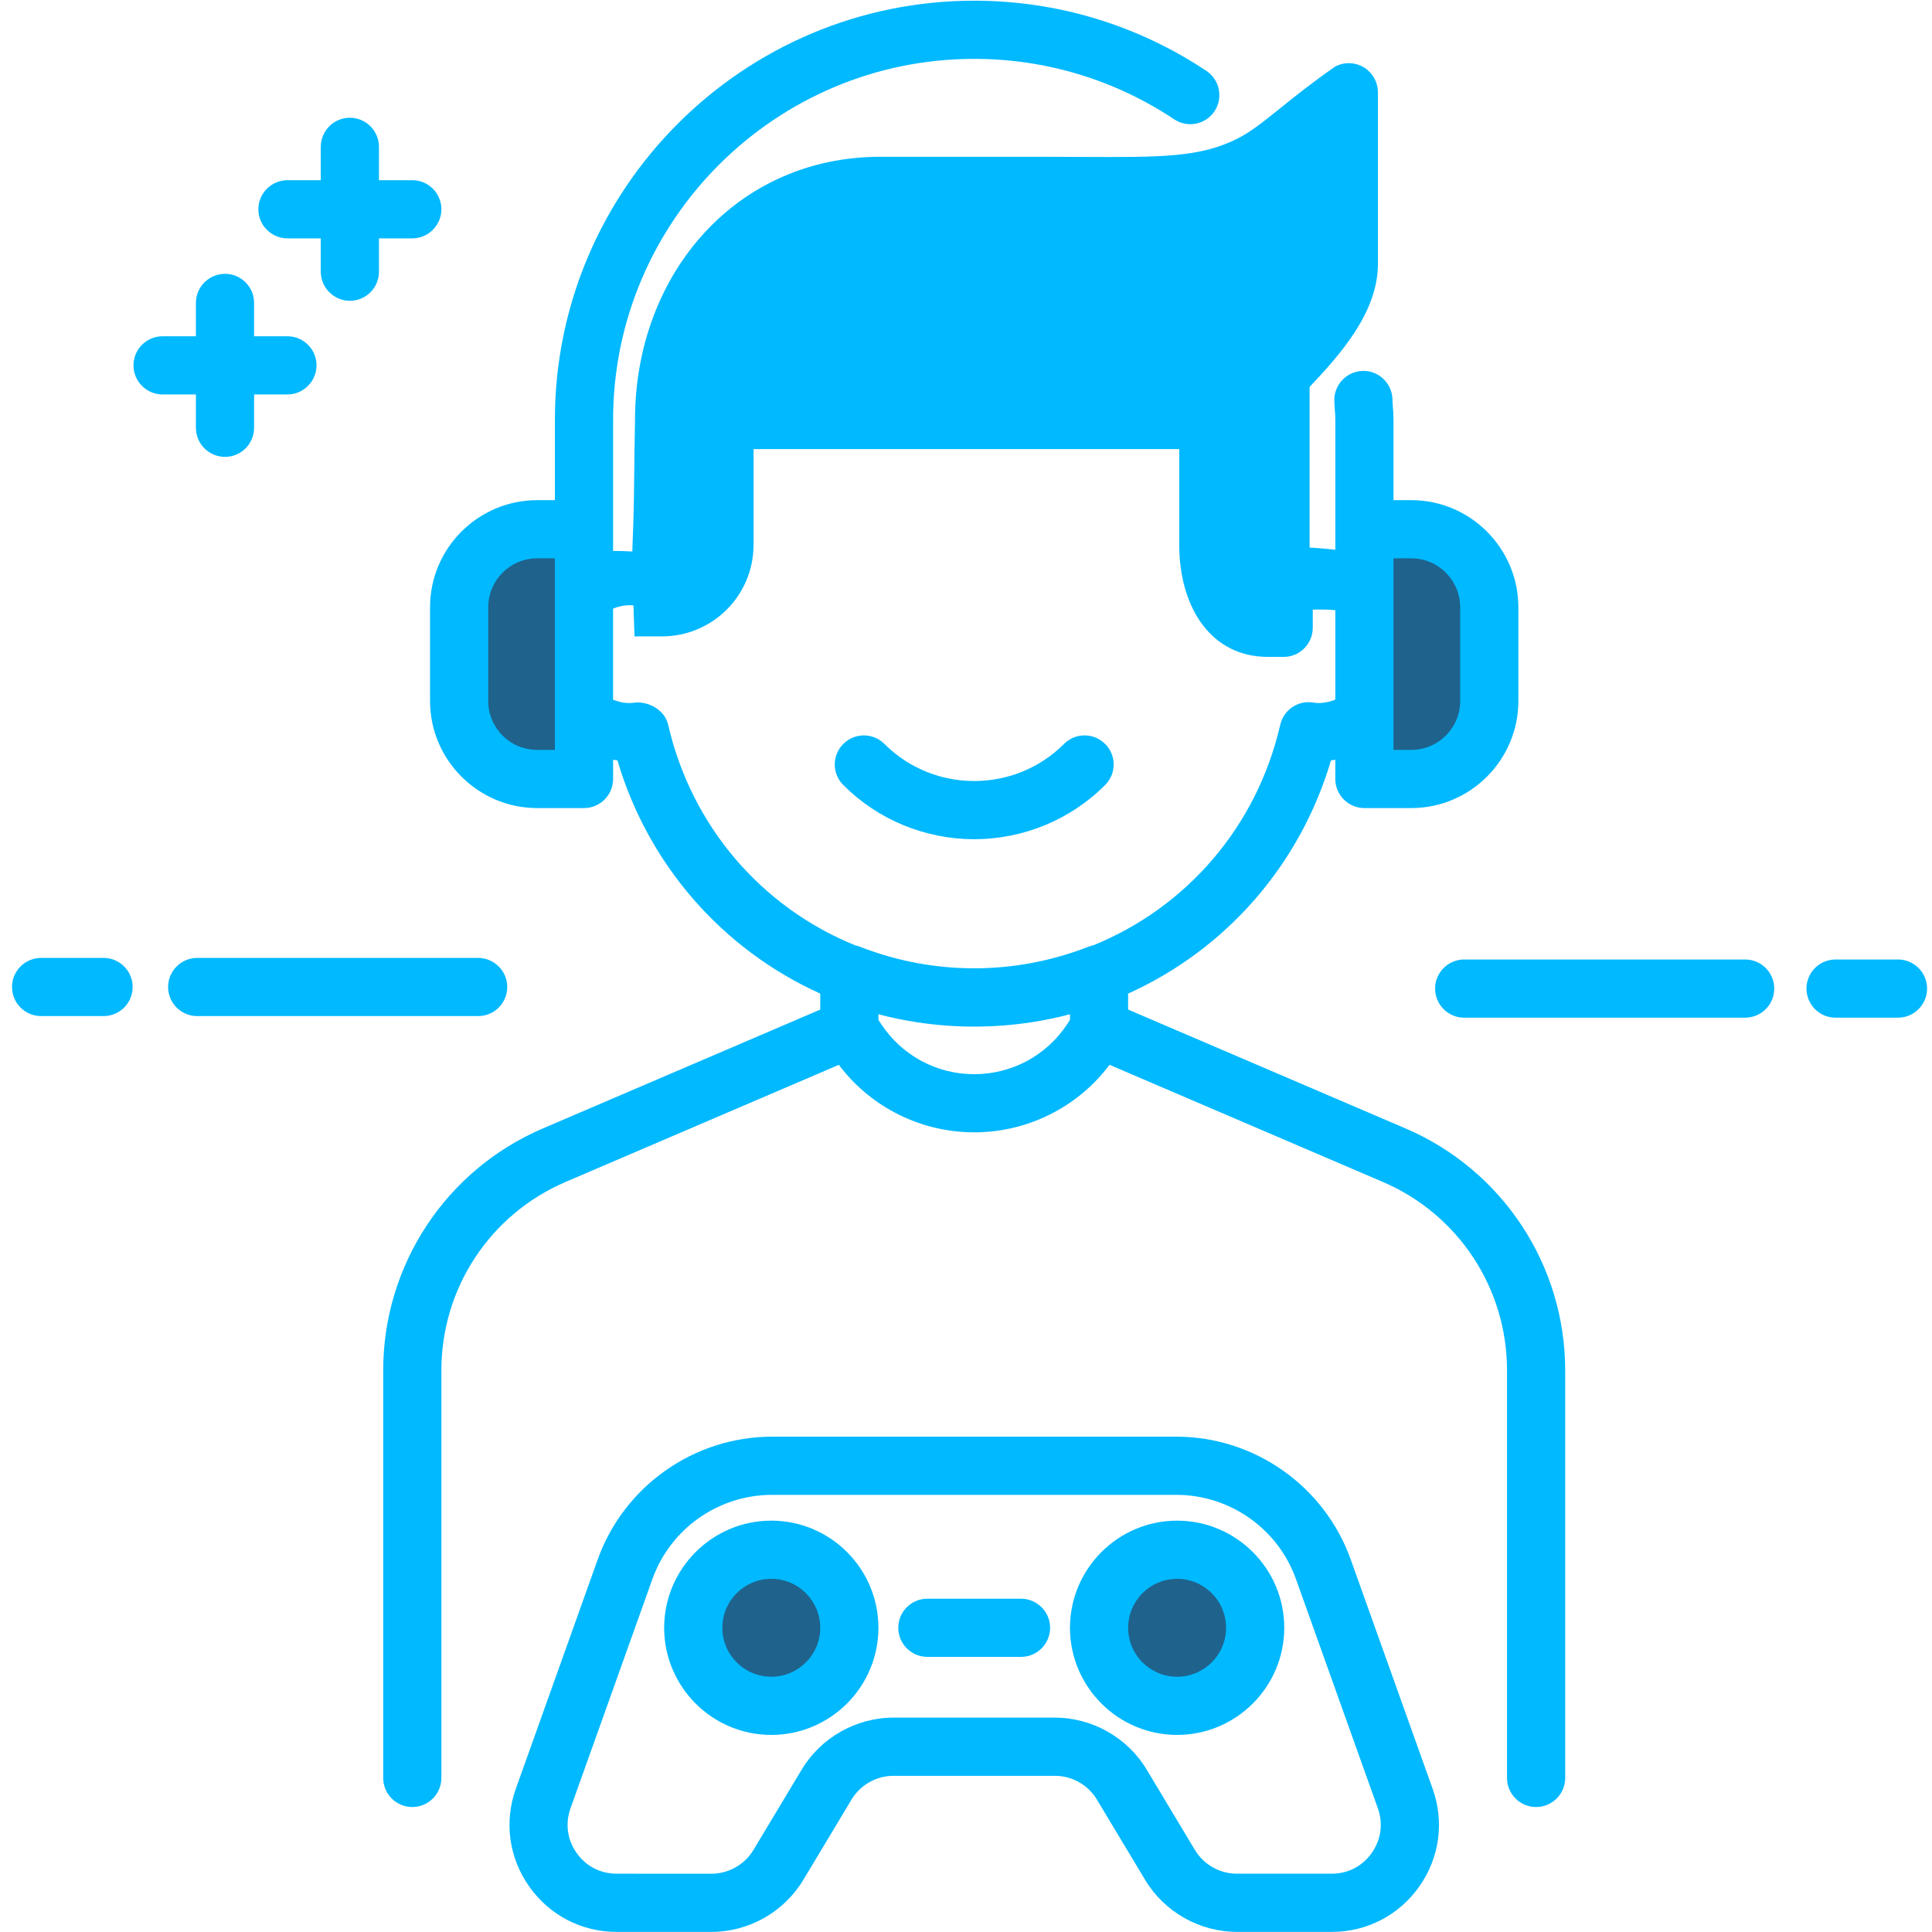
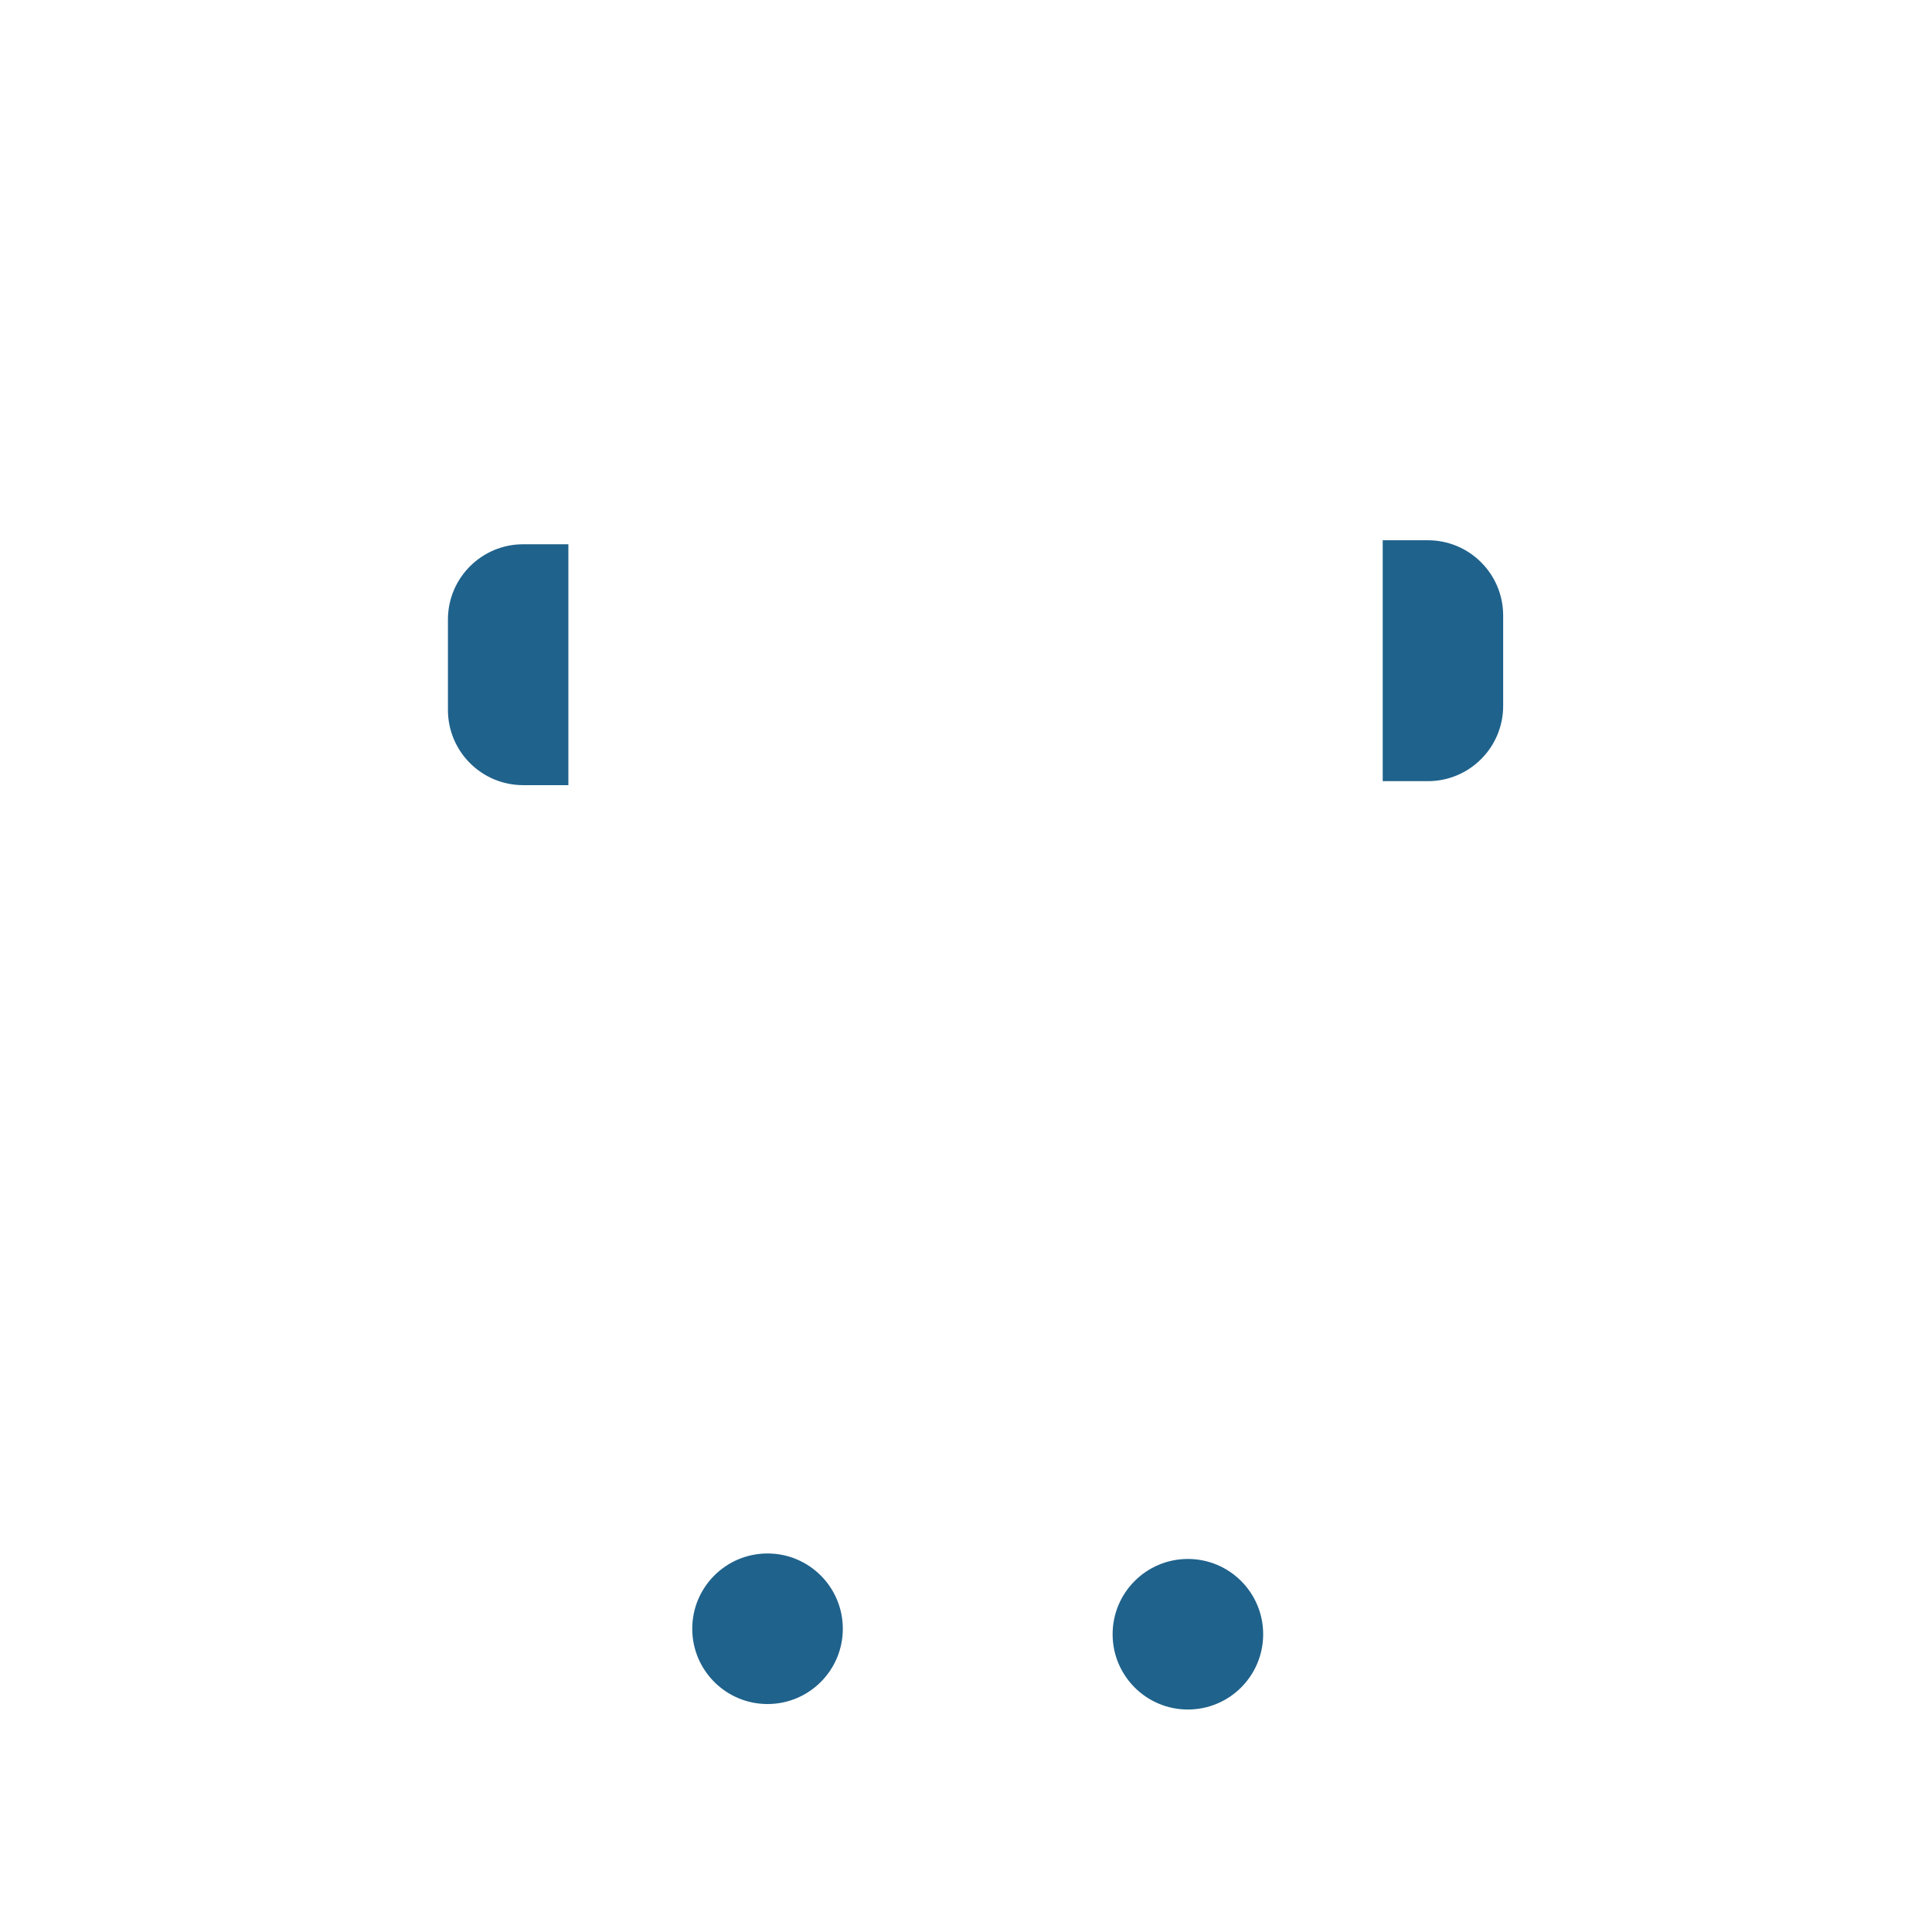
<svg xmlns="http://www.w3.org/2000/svg" xml:space="preserve" width="35.817mm" height="35.817mm" version="1.1" style="shape-rendering:geometricPrecision; text-rendering:geometricPrecision; image-rendering:optimizeQuality; fill-rule:evenodd; clip-rule:evenodd" viewBox="0 0 3588.71 3588.71">
  <defs>
    <style type="text/css">
   
    .fil2 {fill:none}
    .fil1 {fill:#01B9FF;fill-rule:nonzero}
    .fil0 {fill:#1F628C;fill-rule:nonzero}
   
  </style>
  </defs>
  <g id="Слой_x0020_1">
    <path class="fil0" d="M1565.54 3025.42c0,77.23 -62.6,139.83 -139.84,139.83 -77.25,0 -139.83,-62.6 -139.83,-139.83 0,-77.24 62.58,-139.83 139.83,-139.83 77.24,0 139.84,62.59 139.84,139.83zm-509.78 -1566.99l-83.91 0c-77.22,0 -139.81,-62.58 -139.81,-139.82l0 -167.82c0,-77.22 62.59,-139.82 139.81,-139.82l83.91 0 0 447.46zm1512.65 -454.91l83.89 0c77.24,0 139.84,62.6 139.84,139.84l0 167.8c0,77.25 -62.6,139.84 -139.84,139.84l-83.89 0 0 -447.48zm-222.06 2032.09c0,77.23 -62.58,139.83 -139.82,139.83 -77.24,0 -139.83,-62.6 -139.83,-139.83 0,-77.24 62.59,-139.83 139.83,-139.83 77.24,0 139.82,62.59 139.82,139.83z" />
-     <path class="fil1" d="M1809.59 1906.93c-36.19,0 -71.84,-2.77 -106.71,-8.13 -24.15,-3.7 -47.9,-8.67 -71.2,-14.78l0 10.52 5.76 8.63c19.22,28.93 44.95,51.98 74.46,67.78 29.47,15.76 62.91,24.36 97.69,24.36 34.81,0 68.25,-8.6 97.71,-24.36 29.48,-15.78 55.23,-38.86 74.51,-67.74l5.68 -8.67 0 -10.51c-23.29,6.11 -47.04,11.07 -71.21,14.77 -34.86,5.36 -70.52,8.13 -106.69,8.13zm549.79 -686.72l-3.94 -0.02c-53.41,0 -93.51,-22.84 -121.09,-58.93 -29.72,-38.87 -43.91,-92.95 -43.91,-149.19l0 -177.88 -790.71 0 0 177.88c0,46.96 -19.03,89.47 -49.79,120.23 -30.77,30.75 -73.28,49.78 -120.22,49.78l-51.13 0 -1.94 -57.51c-2.38,-0.3 -3.71,-0.45 -4.9,-0.45 -8.11,0 -15.92,1.03 -23.26,3.08 -3.26,0.9 -6.49,2 -9.7,3.32l0 169.11c4.51,1.86 9.11,3.36 13.72,4.41 8.14,1.86 16.28,2.42 24.06,1.43l3.51 -0.45 4.18 -0.21c12.08,0 24.87,3.92 35.05,10.78 10.54,7.12 18.78,17.56 21.8,30.59 21.77,94.72 65.25,179.22 124.42,248.77 60.01,70.49 136.3,125.77 222.65,160.9l2.82 0.65c2.15,0.58 4.27,1.27 6.27,2.06 68.27,26.71 140.25,40.09 212.28,40.09 72.04,0 144.01,-13.38 212.26,-40.14l0.19 0c2.52,-0.97 4.64,-1.69 6.16,-2.08l2.97 -0.63c86.3,-35.13 162.56,-90.39 222.5,-160.8 59.21,-69.54 102.67,-154.03 124.44,-248.74 3.13,-13.47 11.05,-24.72 21.54,-32.12 10.58,-7.46 23.85,-11.15 37.46,-9.47l3.62 0.54c3.88,0.52 5.56,0.74 6.73,0.74 8.08,0 15.88,-1.04 23.2,-3.08 3.28,-0.89 6.52,-2 9.74,-3.32l0 -166.1c-11.42,-1.39 -27.71,-1.36 -41.89,-1.03l0 33.75c0,14.86 -6.07,28.41 -15.93,38.23 -9.77,9.75 -23.26,15.81 -38.12,15.81l-25.05 0zm-1179.84 -440.07c-0.06,-136.6 47.89,-260.55 130.52,-349.46 80.16,-86.26 192.69,-139.47 325.57,-139.47l301.89 0 71.46 0.31c149.96,0.64 220.34,0.96 290.14,-34.33 24.66,-12.47 47.95,-31.22 78.37,-55.72 26.8,-21.57 58.86,-47.39 101.54,-77.07l1.74 -1.2 2.27 -1.03c8.3,-3.77 17.34,-5.36 26.22,-4.74 8.89,0.63 17.61,3.47 25.33,8.43 7.74,4.98 13.93,11.77 18.21,19.58 4.31,7.89 6.68,16.77 6.68,25.86l0 318.93c0,90.68 -70.93,169.09 -126.87,228.52l0 298.34c12.51,0.73 28,1.86 41.92,3.39l5.84 0.66 0 -240.99 -0.23 -10.33c-0.49,-7.42 -1.54,-17.09 -1.54,-24.29 -0.74,-14.79 4.66,-28.53 13.94,-38.76 9.27,-10.24 22.46,-16.98 37.29,-17.74l0.58 -0.02c14.43,-0.71 27.98,4.61 38.09,13.72 10.02,9.03 16.84,21.91 17.89,36.41 0,8.19 1.12,18.01 1.6,26.37 0.26,5.73 0.45,10.84 0.45,14.64l0 148.9 32.93 0c54.87,0 104.64,22.32 140.65,58.34 36.02,36.13 58.36,85.87 58.36,140.67l0 173.95c0,54.87 -22.34,104.63 -58.36,140.65 -36.01,36.03 -85.79,58.35 -140.65,58.35l-86.96 0c-14.86,0 -28.34,-6.04 -38.13,-15.82 -9.86,-9.78 -15.92,-23.31 -15.92,-38.21l0 -35.75 -8.04 1.2c-28.77,97.31 -77.41,184.56 -140.9,257.67 -64.91,74.71 -145.34,134.67 -235.92,175.54l0 29.63 515.42 220.86c89.97,38.56 164.07,101.99 215.69,180.27 51.63,78.27 80.75,171.33 80.75,269.11l0 757.03c0,14.9 -6.06,28.44 -15.82,38.2 -9.78,9.76 -23.3,15.84 -38.2,15.84 -14.93,0 -28.46,-6.06 -38.22,-15.84 -9.77,-9.76 -15.82,-23.31 -15.82,-38.2l0 -757.03c0,-76.41 -22.63,-148.94 -62.76,-209.8 -40.13,-60.87 -97.84,-110.23 -167.97,-140.27l-507.57 -217.54c-27.82,36.95 -63.03,66.84 -102.85,88.16 -45.1,24.13 -95.96,37.25 -148.57,37.25 -52.59,0 -103.46,-13.13 -148.55,-37.25 -39.82,-21.3 -75.06,-51.18 -102.89,-88.13l-507.53 217.51c-70.13,30.06 -127.85,79.4 -167.98,140.28 -40.13,60.85 -62.76,133.39 -62.76,209.79l0 757.03c0,14.9 -6.06,28.45 -15.82,38.2 -9.77,9.78 -23.31,15.84 -38.2,15.84 -14.91,0 -28.46,-6.06 -38.21,-15.84 -9.78,-9.76 -15.84,-23.31 -15.84,-38.2l0 -757.03c0,-97.78 29.12,-190.84 80.75,-269.14 51.59,-78.27 125.72,-141.69 215.7,-180.22l515.37 -220.85 0 -29.69c-90.57,-40.88 -170.98,-100.85 -235.88,-175.57 -63.47,-73.09 -112.12,-160.33 -140.87,-257.63l-8.07 -1.18 0 35.75c0,14.91 -6.06,28.44 -15.82,38.21 -9.78,9.76 -23.31,15.82 -38.22,15.82l-86.97 0c-54.76,0 -104.51,-22.35 -140.59,-58.4 -36.07,-35.97 -58.4,-85.73 -58.4,-140.6l0 -173.95c0,-54.88 22.33,-104.65 58.36,-140.67 36.12,-35.99 85.88,-58.34 140.63,-58.34l32.91 0 0 -148.9c0,-214.73 87.38,-409.47 228.41,-550.49 141.02,-141.02 335.74,-228.36 550.49,-228.36 77,0 152.86,11.27 225.42,33.22 72.57,21.95 141.92,54.59 205.93,97.26 12.34,8.33 20.3,20.85 22.97,34.36l-0.08 0.03c2.71,13.57 0.32,28.19 -7.92,40.53 -8.37,12.39 -20.86,20.28 -34.36,22.96 -13.46,2.7 -28.03,0.25 -40.45,-7.98 -55.11,-36.71 -114.83,-64.8 -177.41,-83.73 -62.46,-18.88 -127.75,-28.6 -194.12,-28.6 -184.92,0 -352.63,75.24 -474.09,196.7 -121.47,121.45 -196.7,289.16 -196.7,474.09l0 243.29c11.82,-0.18 24.4,0.4 35.71,0.96 2.78,-69.61 3.11,-99.4 3.55,-141.71 0.29,-26.03 0.61,-56.72 1.49,-102.55zm717.03 2297.53l-173.96 0c-14.91,0 -28.45,-6.07 -38.22,-15.85 -9.77,-9.76 -15.83,-23.3 -15.83,-38.2 0,-14.9 6.06,-28.43 15.83,-38.2 9.78,-9.76 23.32,-15.82 38.22,-15.82l173.96 0c14.81,0 28.34,6.07 38.14,15.87 9.82,9.73 15.88,23.26 15.88,38.15 0,14.91 -6.06,28.46 -15.82,38.22 -9.78,9.77 -23.31,15.83 -38.2,15.83zm289.94 144.96c-54.87,0 -104.65,-22.34 -140.66,-58.36 -36.03,-36.01 -58.36,-85.78 -58.36,-140.65 0,-54.75 22.36,-104.52 58.4,-140.58 35.97,-36.08 85.76,-58.4 140.62,-58.4 54.85,0 104.63,22.32 140.64,58.34 36.02,36.02 58.36,85.79 58.36,140.64 0,54.88 -22.34,104.64 -58.36,140.65 -36.01,36.02 -85.8,58.36 -140.64,58.36zm0 -289.93c-25.1,0 -47.86,10.19 -64.32,26.61 -16.43,16.45 -26.62,39.21 -26.62,64.3 0,25.13 10.17,47.87 26.57,64.27 16.56,16.45 39.31,26.67 64.37,26.67 25.04,0 47.78,-10.22 64.25,-26.67 16.47,-16.42 26.66,-39.18 26.66,-64.27 0,-25.09 -10.19,-47.84 -26.62,-64.3 -16.44,-16.42 -39.21,-26.61 -64.29,-26.61zm-753.84 289.93c-54.86,0 -104.63,-22.34 -140.65,-58.36 -36,-36.12 -58.34,-85.84 -58.34,-140.65 0,-54.75 22.36,-104.52 58.4,-140.58 35.96,-36.08 85.74,-58.4 140.59,-58.4 54.86,0 104.64,22.32 140.67,58.33 36.02,36.02 58.33,85.8 58.33,140.65 0,54.88 -22.31,104.64 -58.33,140.67 -36.03,36.02 -85.82,58.34 -140.67,58.34zm0 -289.93c-25.09,0 -47.83,10.19 -64.3,26.61 -16.43,16.45 -26.62,39.21 -26.62,64.3 0,25.06 10.22,47.81 26.66,64.27 16.47,16.45 39.2,26.67 64.26,26.67 25.07,0 47.8,-10.22 64.27,-26.67 16.51,-16.39 26.67,-39.14 26.67,-64.27 0,-25.05 -10.2,-47.78 -26.67,-64.25 -16.4,-16.47 -39.16,-26.66 -64.27,-26.66zm1041.05 655.82l-176.11 0c-34.67,0 -68.4,-9.28 -97.95,-26.01 -29.47,-16.68 -54.75,-40.86 -72.61,-70.7l-89.58 -149.14c-8.12,-13.58 -19.7,-24.64 -33.2,-32.27 -13.39,-7.59 -28.83,-11.8 -44.79,-11.8l-299.72 0c-15.96,0 -31.37,4.21 -44.77,11.79 -13.52,7.64 -25.1,18.71 -33.24,32.28l-89.52 149.14c-17.89,29.81 -43.21,54.02 -72.65,70.7 -29.54,16.73 -63.26,26.01 -97.94,26.01l-176.11 0c-32.62,0 -63.82,-7.71 -91.64,-22.13 -27.8,-14.43 -52.13,-35.53 -70.98,-62.27 -18.82,-26.73 -30.5,-56.72 -34.74,-87.8 -4.24,-31.04 -1.01,-63 9.98,-93.72l152.05 -425.69c24.41,-68.29 69.12,-125.35 125.84,-165.31 56.78,-40.02 125.59,-62.95 198.05,-62.95l751.09 0c72.46,0 141.27,22.94 198.03,62.96 56.72,39.97 101.46,97.05 125.83,165.32l152.09 425.67c10.99,30.72 14.23,62.71 9.98,93.78 -4.22,31.05 -15.92,61.04 -34.75,87.74 -18.85,26.76 -43.16,47.84 -70.97,62.27 -27.81,14.43 -59.01,22.13 -91.64,22.13zm-813.96 -398.01l299.72 0c34.7,0 68.44,9.29 98,26.02 29.46,16.68 54.74,40.86 72.59,70.7l89.52 149.12c8.14,13.57 19.7,24.63 33.21,32.26 13.41,7.59 28.84,11.82 44.8,11.82l176.11 0c15.09,0 29.42,-3.51 42,-10.04 12.59,-6.53 23.65,-16.18 32.33,-28.49 8.66,-12.34 14.04,-26.04 15.95,-40.08 1.93,-14.06 0.42,-28.71 -4.63,-42.93l-152.08 -425.69c-16.71,-46.82 -47.4,-85.96 -86.28,-113.36 -38.9,-27.39 -86.1,-43.13 -135.87,-43.13l-751.15 0c-49.76,0 -96.96,15.74 -135.87,43.13 -38.89,27.4 -69.58,66.54 -86.28,113.36l-152.06 425.69c-5.09,14.24 -6.6,28.89 -4.7,42.93 1.92,14.03 7.3,27.73 16,40.08 8.67,12.3 19.76,21.95 32.33,28.49 12.59,6.53 26.91,10.02 42.02,10.02l176.09 0.11c15.93,-0.09 31.35,-4.3 44.77,-11.89 13.51,-7.65 25.09,-18.7 33.24,-32.28l89.55 -149.11c17.87,-29.85 43.17,-54.03 72.62,-70.71 29.58,-16.73 63.35,-26.02 98.02,-26.02zm-661.98 -2153.4c-25.13,0 -47.85,10.18 -64.25,26.58 -16.45,16.55 -26.66,39.3 -26.66,64.36l0 173.95c0,25.09 10.18,47.85 26.6,64.31 16.47,16.43 39.22,26.62 64.31,26.62l32.94 0 0 -355.82 -32.94 0zm1590.68 355.82l32.93 0c25.1,0 47.85,-10.19 64.33,-26.62 16.42,-16.45 26.6,-39.22 26.6,-64.31l0 -173.95c0,-25.06 -10.21,-47.8 -26.67,-64.27 -16.38,-16.49 -39.13,-26.67 -64.26,-26.67l-32.93 0 0 355.82zm-778.87 165.91c-44.74,0 -89.59,-8.75 -131.74,-26.17 -40.59,-16.76 -78.54,-41.58 -111.38,-74.41l-0.12 -0.11c-10.51,-10.55 -15.79,-24.36 -15.79,-38.11 0,-13.75 5.28,-27.58 15.85,-38.16l0.1 -0.08c10.53,-10.52 24.33,-15.79 38.06,-15.79 13.81,0 27.64,5.27 38.16,15.79 45.98,46.01 106.41,68.96 166.85,68.96 60.44,0 120.87,-22.95 166.85,-68.88 10.51,-10.6 24.35,-15.87 38.16,-15.87 13.74,0 27.53,5.26 38.08,15.79l0.15 0.03c10.52,10.63 15.81,24.45 15.81,38.21 0,13.76 -5.29,27.56 -15.81,38.11l-0.11 0.11c-32.83,32.8 -70.79,57.63 -111.39,74.41 -42.17,17.44 -87.03,26.17 -131.75,26.17zm-921.41 328.55l-521.86 0c-14.92,0 -28.47,-6.06 -38.23,-15.82 -9.76,-9.76 -15.82,-23.28 -15.82,-38.21 0,-14.93 6.06,-28.45 15.84,-38.22 9.78,-9.76 23.3,-15.82 38.21,-15.82l521.86 0c14.82,0 28.34,6.07 38.16,15.88 9.81,9.72 15.88,23.24 15.88,38.16 0,14.92 -6.07,28.46 -15.82,38.21 -9.78,9.76 -23.31,15.82 -38.22,15.82zm-695.82 0l-115.98 0c-14.92,0 -28.45,-6.06 -38.22,-15.82 -9.76,-9.76 -15.82,-23.28 -15.82,-38.21 0,-14.92 6.06,-28.45 15.84,-38.22 9.76,-9.76 23.29,-15.82 38.2,-15.82l115.98 0c14.91,0 28.44,6.05 38.22,15.84 9.76,9.76 15.82,23.29 15.82,38.2 0,14.92 -6.06,28.45 -15.82,38.21 -9.78,9.76 -23.32,15.82 -38.22,15.82zm3049.26 2.95l-521.86 0c-14.93,0 -28.45,-6.06 -38.22,-15.84 -9.76,-9.75 -15.82,-23.27 -15.82,-38.2 0,-14.93 6.06,-28.46 15.84,-38.21 9.84,-9.75 23.38,-15.84 38.2,-15.84l521.86 0c14.91,0 28.46,6.06 38.23,15.84 9.76,9.76 15.82,23.31 15.82,38.21 0,14.91 -6.06,28.45 -15.82,38.2 -9.78,9.78 -23.33,15.84 -38.23,15.84zm283.91 0l-115.98 0c-14.92,0 -28.46,-6.06 -38.2,-15.83 -9.76,-9.87 -15.83,-23.36 -15.83,-38.21 0,-14.93 6.07,-28.46 15.83,-38.21 9.86,-9.75 23.37,-15.84 38.2,-15.84l115.98 0c14.92,0 28.43,6.06 38.21,15.84 9.75,9.76 15.83,23.29 15.83,38.21 0,14.83 -6.08,28.35 -15.9,38.16 -9.72,9.82 -23.23,15.88 -38.14,15.88zm-2759.66 -1447.58l-61.95 0 0 61.92c0,14.92 -6.06,28.45 -15.83,38.22 -9.76,9.76 -23.31,15.83 -38.22,15.83 -14.82,0 -28.33,-6.07 -38.14,-15.89 -9.83,-9.72 -15.88,-23.25 -15.88,-38.16l0 -61.92 -61.92 0c-14.86,0 -28.34,-6.06 -38.12,-15.82 -9.86,-9.78 -15.93,-23.3 -15.93,-38.21 0,-14.81 6.07,-28.32 15.83,-38.11l0.1 -0.1c9.8,-9.76 23.3,-15.82 38.12,-15.82l61.92 0 0 -61.94c0,-14.91 6.05,-28.46 15.83,-38.21 9.76,-9.78 23.29,-15.84 38.19,-15.84 14.92,0 28.47,6.06 38.22,15.84 9.77,9.76 15.83,23.29 15.83,38.21l0 61.94 61.95 0c14.91,0 28.43,6.06 38.19,15.82 9.77,9.78 15.84,23.3 15.84,38.21 0,14.82 -6.07,28.34 -15.89,38.15 -9.72,9.82 -23.24,15.88 -38.14,15.88zm-257.01 289.94l-36.88 -0.01 0 61.94c0,14.91 -6.06,28.44 -15.83,38.2 -9.77,9.78 -23.29,15.84 -38.19,15.84 -14.93,0 -28.45,-6.06 -38.22,-15.84 -9.77,-9.77 -15.83,-23.29 -15.83,-38.2l0 -61.94 -61.93 0c-14.91,0 -28.45,-6.06 -38.21,-15.84 -9.77,-9.87 -15.83,-23.39 -15.83,-38.2 0,-14.91 6.06,-28.45 15.83,-38.21 9.77,-9.76 23.31,-15.82 38.21,-15.82l61.93 0 0 -61.93c0,-14.91 6.06,-28.44 15.83,-38.2 9.78,-9.78 23.3,-15.84 38.22,-15.84 14.91,0 28.43,6.06 38.19,15.84 9.77,9.77 15.83,23.3 15.83,38.2l0 61.94 61.94 0c14.91,0 28.44,6.06 38.2,15.82 9.76,9.76 15.82,23.31 15.82,38.22 0,14.8 -6.04,28.29 -15.84,38.1l-0.08 0.1c-9.82,9.77 -23.3,15.83 -38.1,15.83l-25.06 0z" />
    <rect class="fil2" x="0" y="-0" width="3588.71" height="3588.71" />
  </g>
</svg>